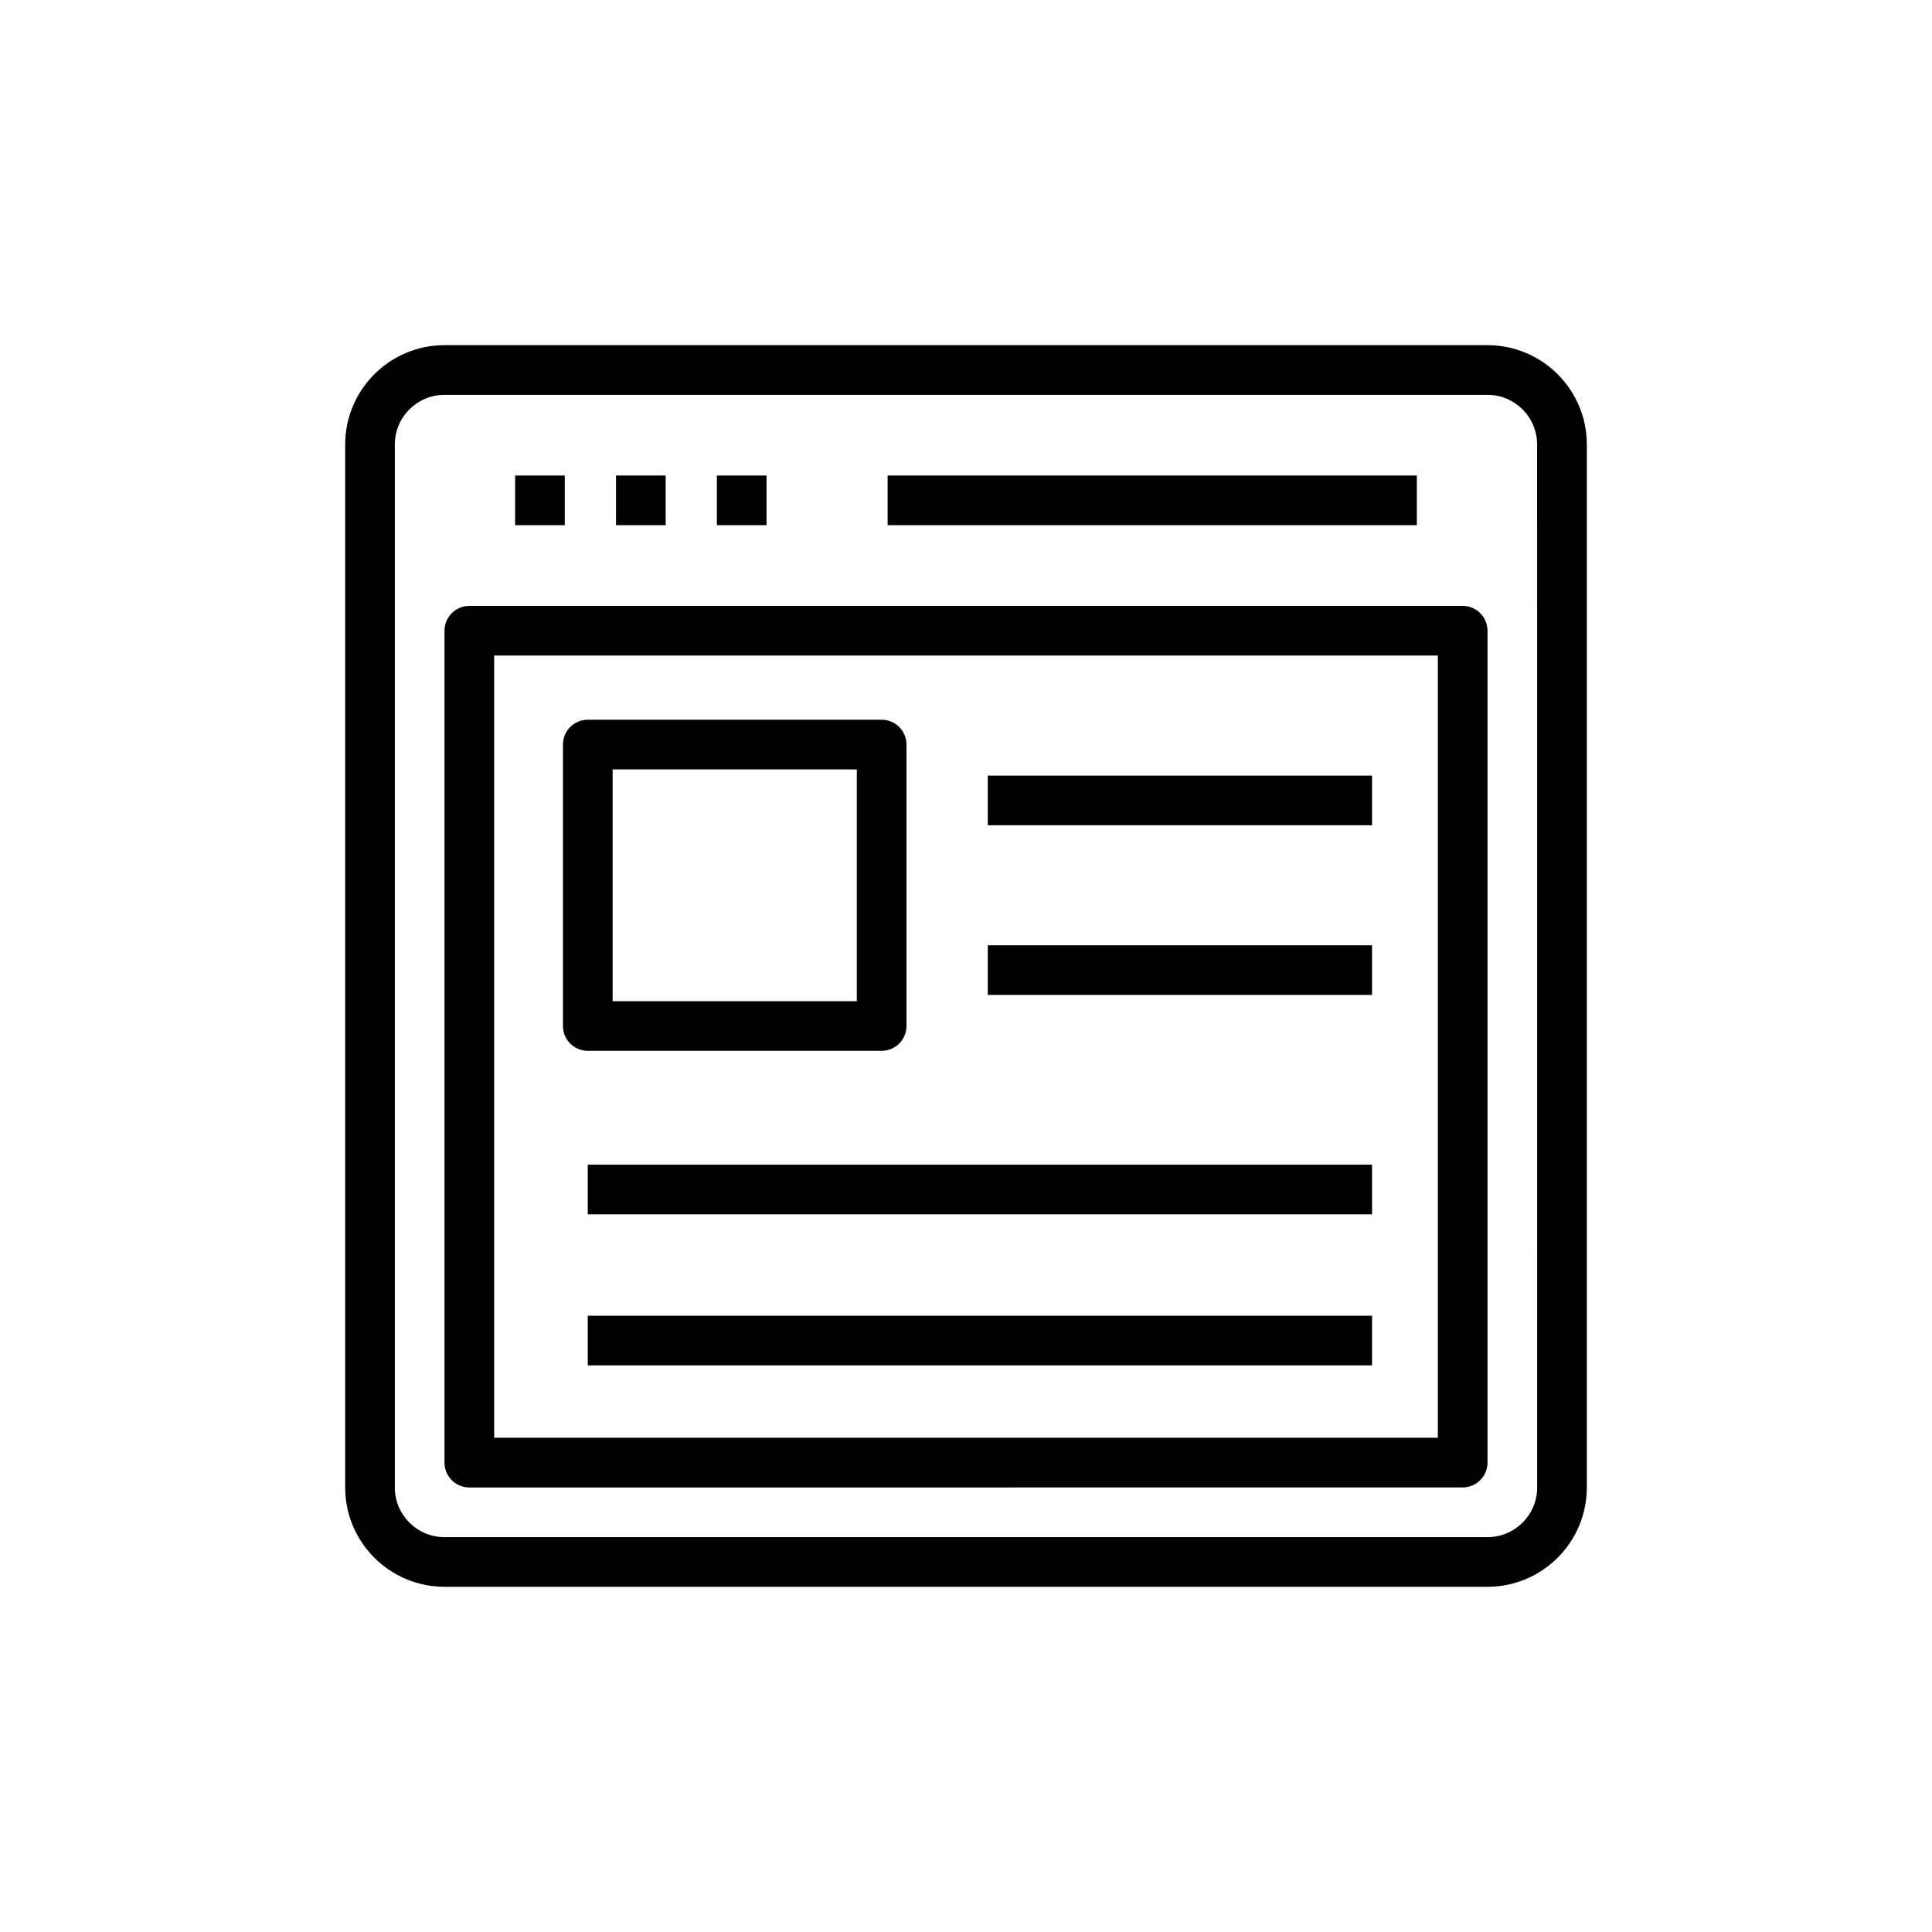
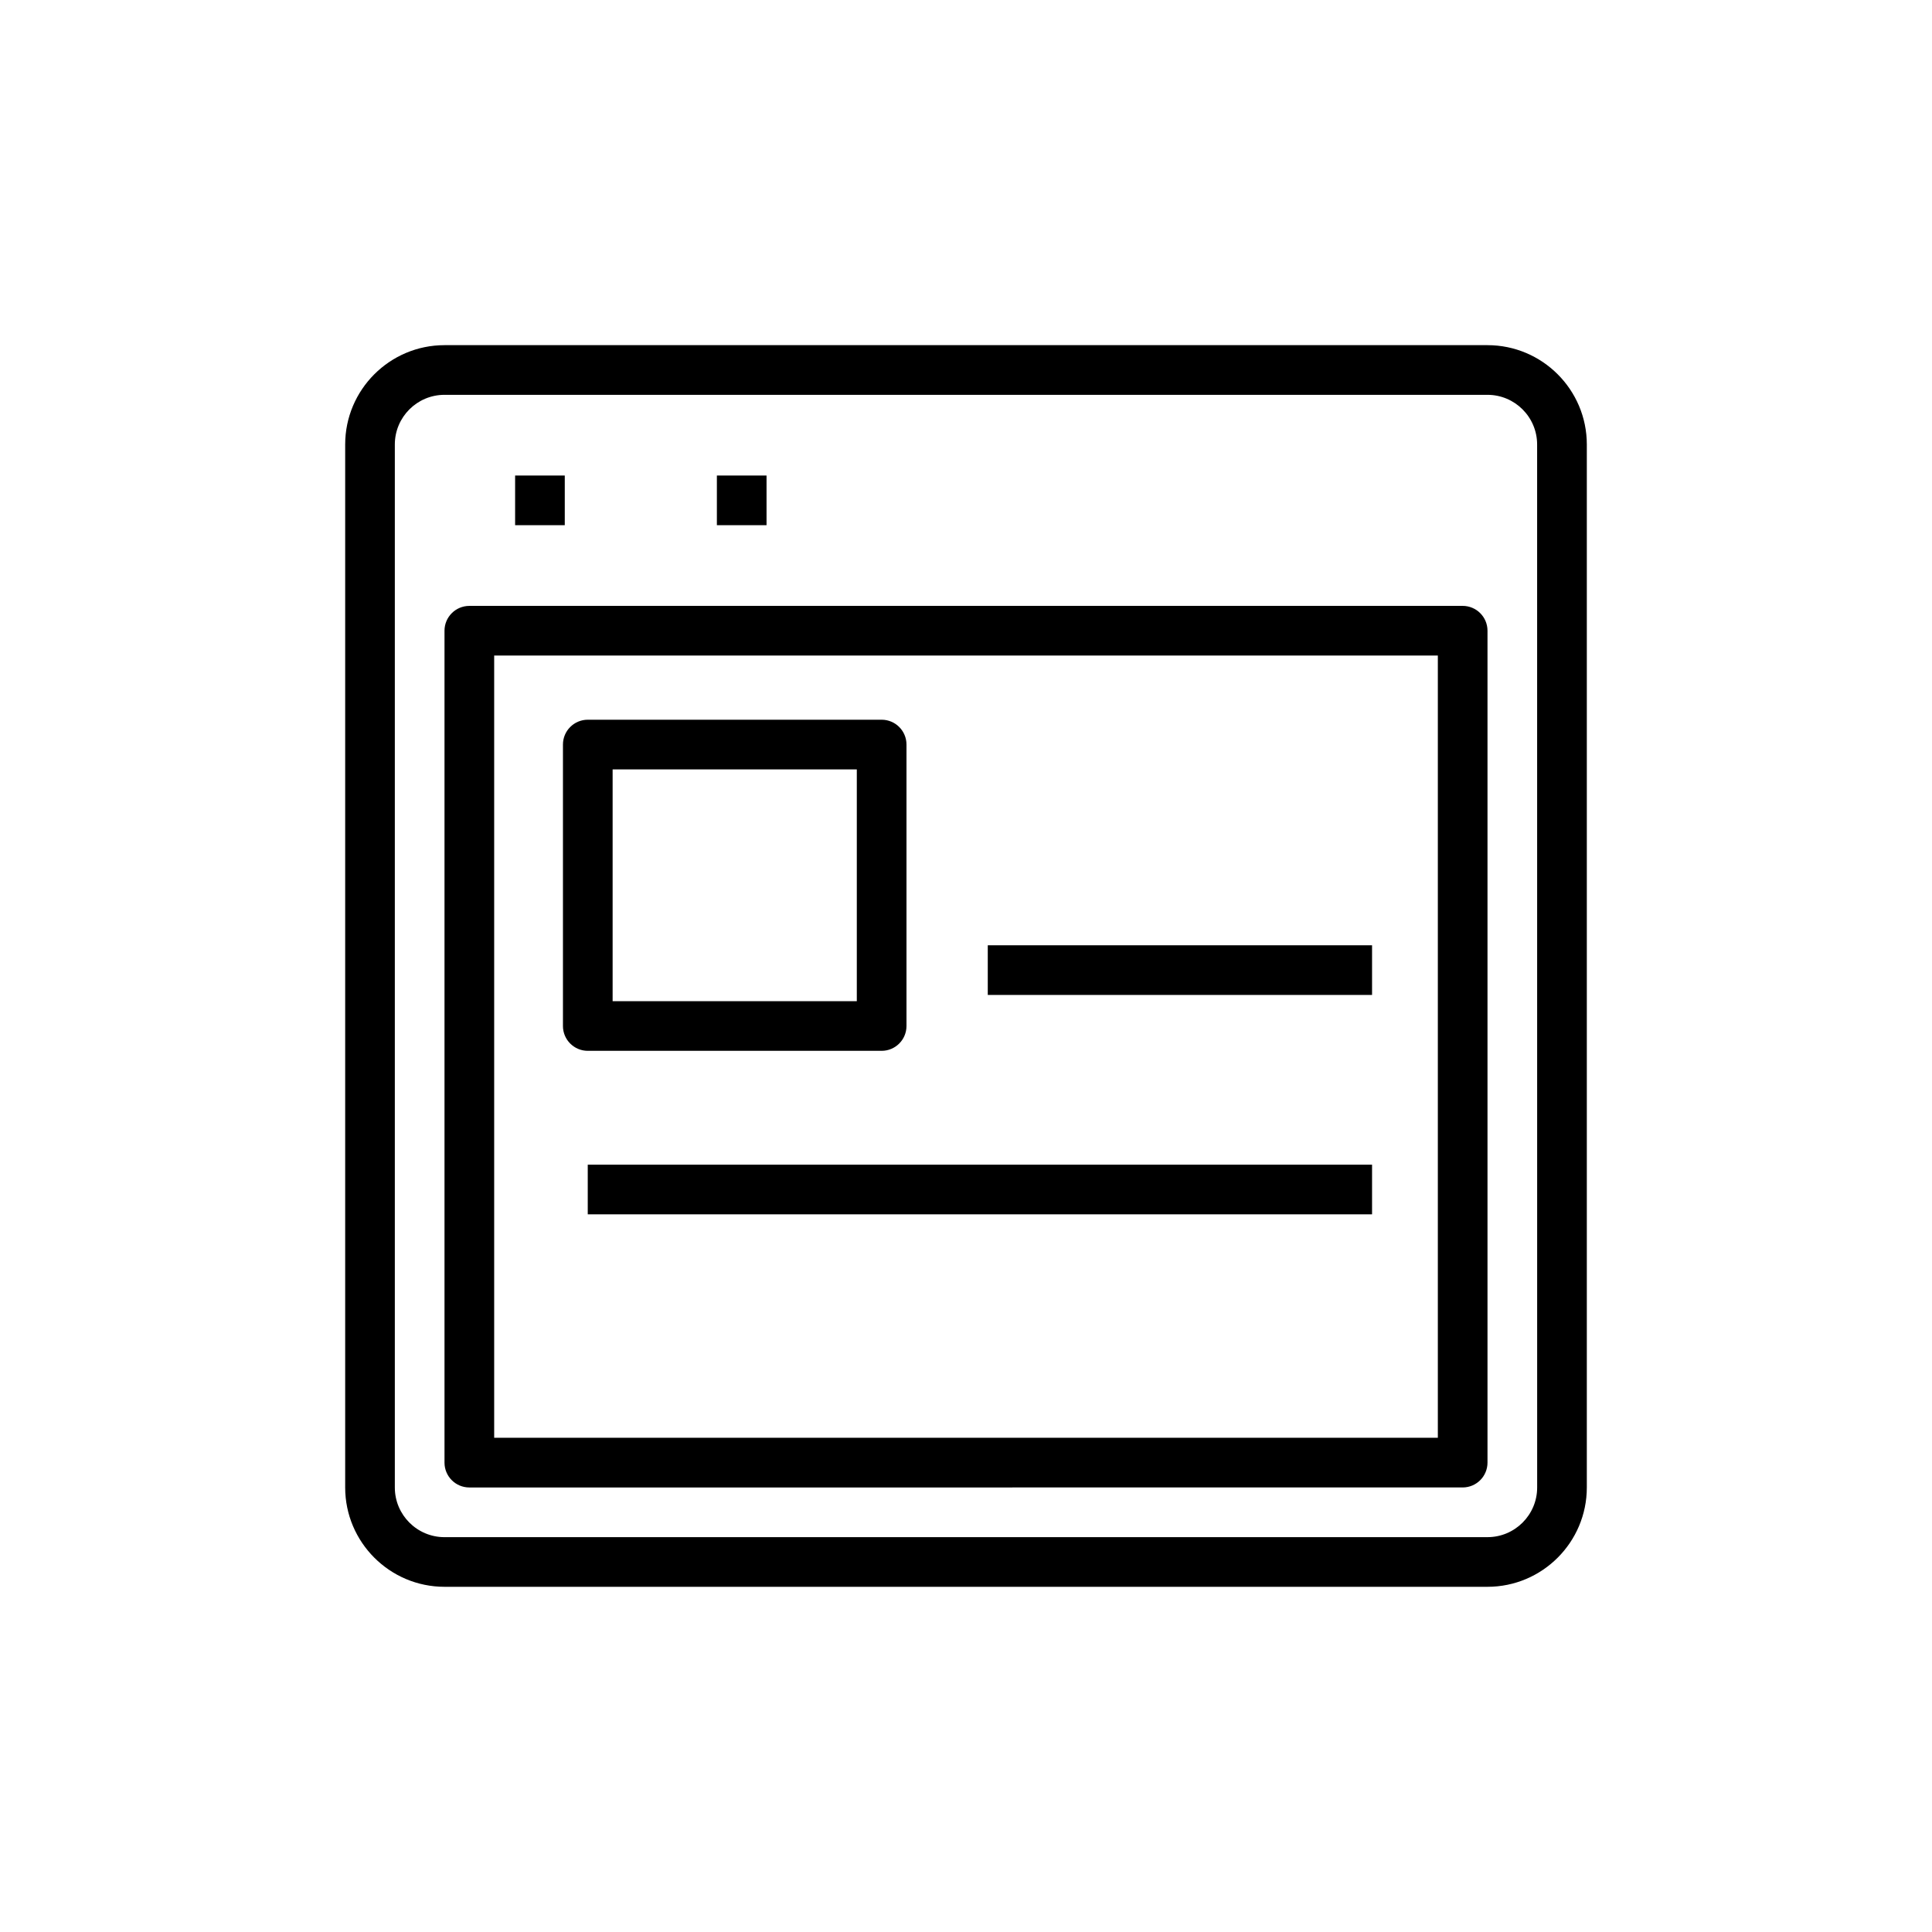
<svg xmlns="http://www.w3.org/2000/svg" fill="#000000" width="800px" height="800px" version="1.1" viewBox="144 144 512 512">
  <g>
    <path d="m538.2 235.47h-276.4c-14.516 0-26.324 11.809-26.324 26.324v276.4c0 14.516 11.809 26.324 26.324 26.324h276.4c14.516 0 26.324-11.809 26.324-26.324v-276.4c0-14.516-11.809-26.324-26.324-26.324zm13.164 302.73c0 7.258-5.902 13.16-13.16 13.16l-276.41 0.004c-7.258 0-13.16-5.902-13.16-13.16v-276.41c0-7.258 5.902-13.16 13.16-13.16h276.4c7.258 0 13.16 5.902 13.16 13.16z" />
    <path d="m531.62 304.57h-263.24c-3.633 0-6.582 2.945-6.582 6.582v220.46c0 3.633 2.945 6.582 6.582 6.582l263.24-0.004c3.633 0 6.582-2.945 6.582-6.582v-220.46c0-3.637-2.945-6.582-6.582-6.582zm-6.578 220.46h-250.08v-207.3h250.08z" />
    <path d="m280.51 270.02h13.16v13.16h-13.16z" />
-     <path d="m307.25 270.02h13.16v13.16h-13.16z" />
    <path d="m333.98 270.02h13.16v13.16h-13.16z" />
-     <path d="m379.23 270.02h140.25v13.16h-140.25z" />
    <path d="m299.77 422.48h77.875c3.633 0 6.582-2.945 6.582-6.582v-74.582c0-3.633-2.945-6.582-6.582-6.582h-77.875c-3.633 0-6.582 2.945-6.582 6.582v74.582c0 3.637 2.949 6.582 6.582 6.582zm6.582-74.582h64.711v61.422h-64.711z" />
-     <path d="m405.77 349.54h101.84v13.16h-101.84z" />
    <path d="m405.77 394.51h101.84v13.16h-101.84z" />
    <path d="m299.76 452.65h207.85v13.16h-207.85z" />
-     <path d="m299.76 492.68h207.85v13.16h-207.85z" />
  </g>
</svg>